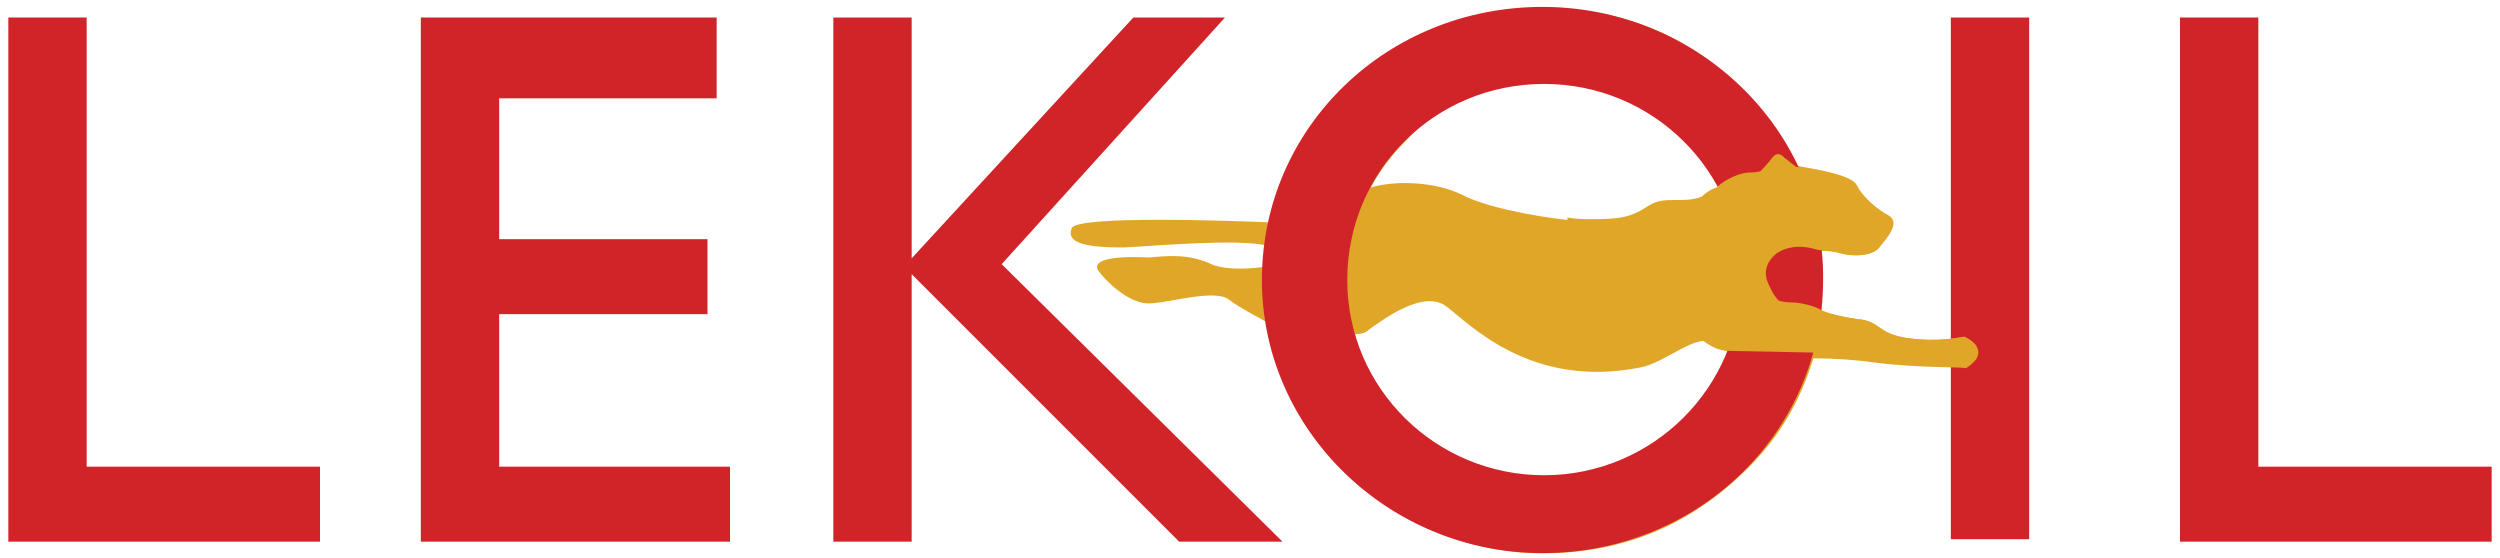
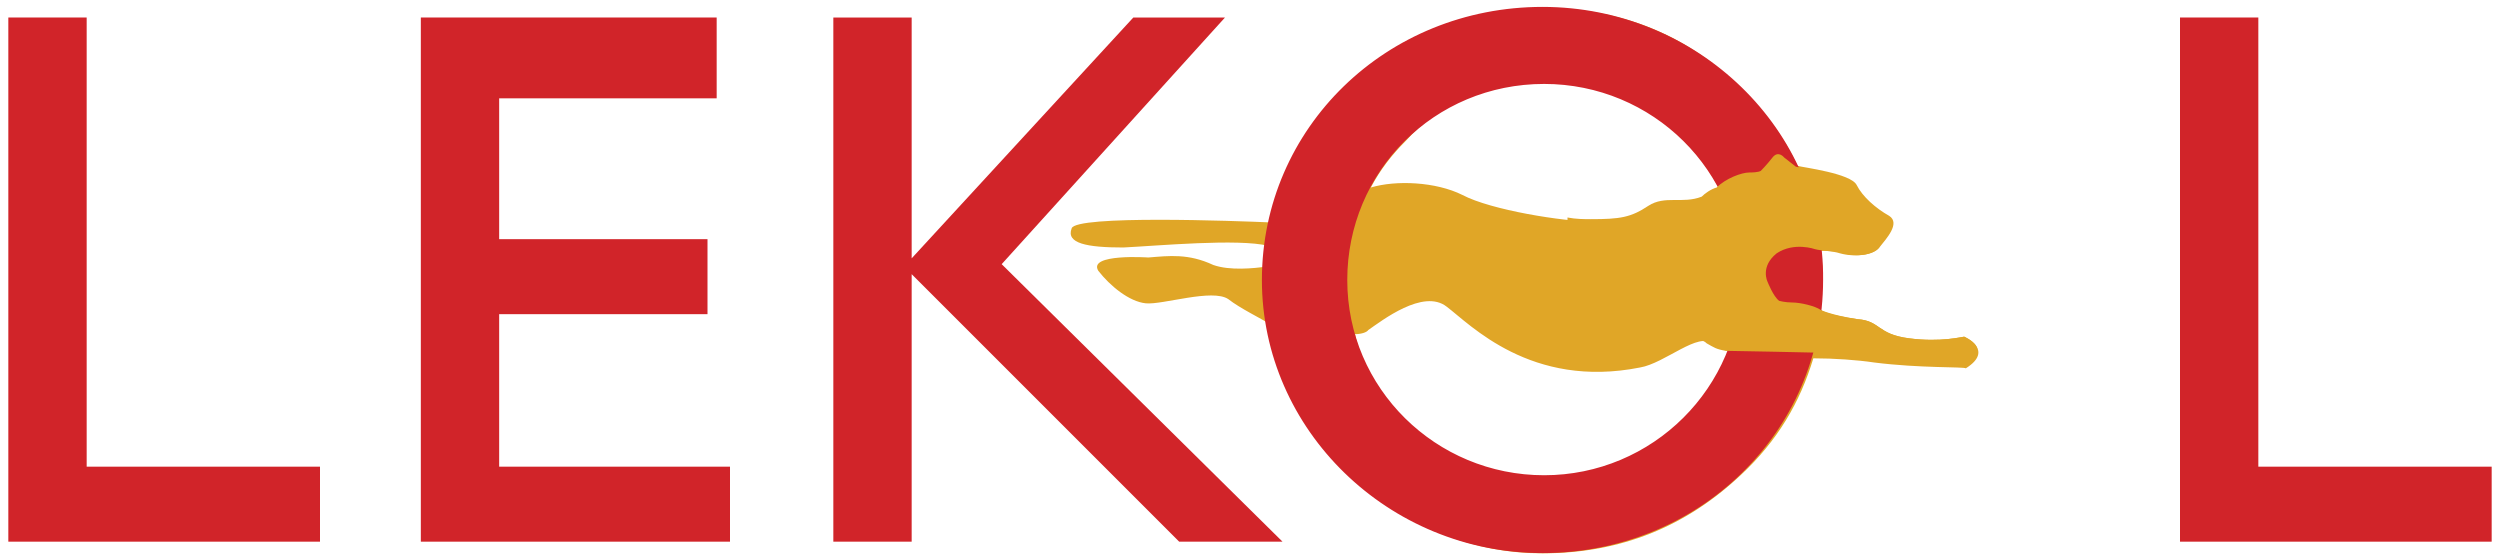
<svg xmlns="http://www.w3.org/2000/svg" version="1.1" id="Layer_1" x="0px" y="0px" viewBox="0 0 300 67" style="enable-background:new 0 0 300 67;" xml:space="preserve">
  <style type="text/css">
	.st0{display:none;}
	.st1{display:inline;}
	.st2{clip-path:url(#SVGID_00000013873289734395539130000017688008252978781585_);}
	.st3{fill:#FFFFFF;}
	.st4{display:inline;fill:#022169;}
	.st5{display:inline;fill:#6EC4E9;}
	.st6{display:inline;fill:#FFFFFF;}
	.st7{fill:#022169;}
	.st8{fill:#6EC4E9;}
	.st9{fill:#253166;}
	.st10{display:inline;fill:#FFD800;}
	.st11{display:inline;fill:#64B445;}
	.st12{display:inline;fill:#0069B4;}
	.st13{display:inline;fill:#FFCF21;}
	.st14{display:inline;fill:#005694;}
	.st15{fill:#005694;}
	.st16{fill:#D12429;}
	.st17{fill:#E0A627;}
	.st18{fill:#D12429;stroke:#D12429;stroke-width:0.344;stroke-miterlimit:10;}
	.st19{display:inline;fill-rule:evenodd;clip-rule:evenodd;fill:#C7D64F;}
	.st20{display:inline;fill:#00456F;}
	.st21{fill:#00456F;}
	.st22{fill:#BABF10;}
	.st23{fill:#407CCA;}
	.st24{fill:#878686;}
	.st25{fill:#54284E;}
	.st26{fill:none;stroke:#FFFFFF;stroke-width:1.927;}
	.st27{display:inline;fill:#D13239;}
	.st28{display:inline;fill:#4E5259;}
	.st29{display:inline;fill:#A2C617;}
	.st30{fill:#73797C;}
	.st31{fill:#8B0E68;}
	
		.st32{fill-rule:evenodd;clip-rule:evenodd;fill:url(#XMLID_00000143602225469756030180000015439426638020854435_);stroke:#BDBABA;stroke-width:1.047;}
	.st33{fill:url(#path15_00000114759898432026693320000015368376436379179418_);}
	.st34{fill:url(#path118_00000078725790027653374160000008820517539561652880_);}
	.st35{clip-path:url(#SVGID_00000067942980845313712190000013873150603941305270_);fill:#FFFFFF;fill-opacity:0.116;}
	.st36{fill:#272A4F;}
	.st37{fill:#E40520;}
	.st38{fill:#71777A;}
	.st39{display:inline;fill-rule:evenodd;clip-rule:evenodd;fill:#FFFFFF;fill-opacity:0;}
	.st40{display:inline;fill-rule:evenodd;clip-rule:evenodd;fill:#E93D8E;}
	.st41{display:inline;fill-rule:evenodd;clip-rule:evenodd;fill:#5BA4DA;}
	.st42{display:inline;fill-rule:evenodd;clip-rule:evenodd;fill:#8C2F89;}
	.st43{fill:#2B2422;}
	.st44{fill:#4E9D2D;}
	.st45{display:inline;fill:none;stroke:#2B2422;stroke-width:2.5;stroke-miterlimit:10;}
	.st46{display:inline;fill:none;stroke:#4E9D2D;stroke-width:2.5;stroke-miterlimit:10;}
	.st47{display:inline;fill:#4E9D2D;}
	.st48{display:inline;fill:#2B2422;}
	.st49{fill:#1F3B72;}
	
		.st50{clip-path:url(#SVGID_00000150090047390117280880000001237763407889133711_);fill:none;stroke:#DAAC00;stroke-width:1.373;stroke-linecap:round;}
	.st51{clip-path:url(#SVGID_00000042001777422082378600000010881791645886696109_);fill:#DAAC00;}
	.st52{clip-path:url(#SVGID_00000057136668798137606130000013461435888858373566_);fill:#002F87;}
	.st53{clip-path:url(#SVGID_00000039133689859880039870000002319469430340350900_);fill:#002F87;}
	.st54{clip-path:url(#SVGID_00000179640595087823732010000008355440397430591410_);fill:#DAAC00;}
	
		.st55{clip-path:url(#SVGID_00000180366663090752615080000005503651677959013046_);fill-rule:evenodd;clip-rule:evenodd;fill:#DAAC00;}
	
		.st56{clip-path:url(#SVGID_00000117666969145587299910000001580885143185490585_);fill-rule:evenodd;clip-rule:evenodd;fill:#002F87;}
	.st57{clip-path:url(#SVGID_00000009567664887584482310000001309002832249800096_);fill:#DAAC00;}
	.st58{clip-path:url(#SVGID_00000147926710166918315380000009631928833769906872_);fill:#002F87;}
	.st59{clip-path:url(#SVGID_00000121250072728955381930000009049042355744941492_);fill:#DAAC00;}
	.st60{clip-path:url(#SVGID_00000139995505452070361520000004486221603748492434_);fill:#DAAC00;}
	.st61{clip-path:url(#SVGID_00000108299921620029425420000001014691717845626015_);fill:#DAAC00;}
	.st62{clip-path:url(#SVGID_00000094608496646522285410000010791671801185027007_);fill:#DAAC00;}
	.st63{clip-path:url(#SVGID_00000136370823485371650980000001256587108108214972_);fill:#DAAC00;}
	.st64{clip-path:url(#SVGID_00000183937539474443673950000009227360579285385398_);fill:#DAAC00;}
	.st65{clip-path:url(#SVGID_00000065797263844687123420000005958279747786369946_);fill:#DAAC00;}
	.st66{clip-path:url(#SVGID_00000048471203724845847430000005046314614863266733_);fill:#DAAC00;}
	.st67{clip-path:url(#SVGID_00000104664375198578938700000003146401318421644222_);fill:#002F87;}
	.st68{clip-path:url(#SVGID_00000079455215228702673860000000862111095853259443_);fill:#DAAC00;}
	.st69{clip-path:url(#SVGID_00000080207618432777942040000005014122836217280955_);fill:#002F87;}
	.st70{clip-path:url(#SVGID_00000113339687347533398950000012938267559387150248_);fill:#002F87;}
	.st71{clip-path:url(#SVGID_00000101786683382729577550000006363861919382564502_);fill:#DAAC00;}
	.st72{clip-path:url(#SVGID_00000067939392049833235470000016244399158385227919_);fill:#002F87;}
	.st73{clip-path:url(#SVGID_00000095299788551065370650000013755497345025900180_);fill:#FDEDB2;}
	.st74{clip-path:url(#SVGID_00000134211591398024380300000002862372979044363944_);fill:#FDEDB2;}
	.st75{clip-path:url(#SVGID_00000088812318526092324380000007638533823578354078_);fill:#FDEDB2;}
	.st76{clip-path:url(#SVGID_00000026843541204976315130000018215393277388278415_);fill:none;}
	.st77{clip-path:url(#SVGID_00000022559893130163149060000017558041377394099369_);fill:#FDEDB2;}
	.st78{clip-path:url(#SVGID_00000176023644142619596540000012469928620810345098_);fill:#FDEDB2;}
	.st79{clip-path:url(#SVGID_00000118366051048610706330000014009518924663997343_);fill:#FDEDB2;}
	.st80{clip-path:url(#SVGID_00000072281466725752683720000007491008336948309392_);fill:#FDEDB2;}
	.st81{fill:#001F5F;}
	.st82{fill:#86754D;}
</style>
  <g id="Lekoil">
-     <path class="st16" d="M243.5,2.1v62.6h-9.4V2.1H243.5z" />
    <polygon id="XMLID_108_" class="st16" points="78.3,56 59.9,56 59.9,37.7 84.9,37.7 84.9,28.7 59.9,28.7 59.9,11.8 86,11.8 86,2.1    59.9,2.1 57.4,2.1 50.5,2.1 50.5,65 55.8,65 78.3,65 87.6,65 87.6,56  " />
    <polygon id="XMLID_107_" class="st16" points="289.6,56 271,56 271,2.1 261.6,2.1 261.6,65 267.1,65 289.6,65 299,65 299,56  " />
    <polygon id="XMLID_106_" class="st16" points="29,56 10.4,56 10.4,2.1 1,2.1 1,65 6.3,65 29,65 38.4,65 38.4,56  " />
    <path class="st17" d="M235.7,40.4c-0.2,0-2.8,0.7-6.6,0.2c-3.9-0.5-3.4-2.1-6.2-2.3c-3.2-0.5-4.4-1.1-4.4-1.1l0,0   c0-1.1,0.2-2.3,0.2-3.4c0-1.4,0-2.5-0.2-3.7c0.7,0,1.6,0,2.5,0.2c1.8,0.7,4.1,0.2,4.6-0.7c0.7-0.9,2.5-2.8,1.1-3.7   c-1.6-0.9-3.2-2.3-3.9-3.7c-0.7-1.4-6.4-2.1-7.1-2.3l0,0c-1.6-3.4-3.9-6.6-6.9-9.4C202.5,4.2,194.5,1,185.5,1   c-9.2,0-17.2,3.2-23.6,9.4c-4.8,4.8-8,10.1-9.2,16.3c-4.6-0.2-23.6-0.9-24.1,0.7c-0.7,1.8,1.8,2.3,6.2,2.3   c4.1-0.2,13.8-1.1,17.4-0.2c0,0.9-0.2,1.6-0.2,2.5c-1.6,0.2-4.4,0.5-6.4-0.2c-3-1.4-5.3-1.1-7.8-0.9c0,0-7.3-0.5-6,1.6   c1.4,1.8,3.7,3.7,5.7,3.9s8-1.8,9.9-0.5c1.4,1.1,3.9,2.3,5,3c1.1,7.6,4.6,14,10.5,19c6.6,5.5,14,8.5,22.2,8.5   c9.4,0,17.2-3.2,23.8-9.4c4.4-4.1,7.1-8.7,8.7-14c2.5,0,5.3,0.2,7.3,0.5c5.5,0.7,10.8,0.5,11,0.7C239.4,42,235.7,40.4,235.7,40.4z    M185.3,9.9c6.6,0,12.4,2.3,16.7,6.9c1.8,1.8,3.2,3.7,4.4,6c-0.7,0.2-1.4,0.7-1.8,1.1c-2.3,0.9-4.4-0.2-6.4,1.1s-3.4,1.6-6.9,1.6   c-3.7,0-12.4-1.4-15.8-3.2c-3.2-1.6-8-1.8-11-0.9c1.1-2.1,2.5-3.9,4.1-5.5C172.9,12.2,178.7,9.9,185.3,9.9z M185.1,57.2   c-6.2,0-11.7-2.3-16.3-6.6c-3.2-3-5.3-6.4-6.2-10.5c0.7,0,1.4-0.2,1.6-0.5c1.6-1.1,6.6-5,9.4-2.8c2.8,2.1,10.1,9.9,23.2,7.3   c3-0.5,7.1-4.4,8.7-2.8c0.9,0.5,1.1,0.7,2.3,0.9c-1.1,3-3,5.7-5.3,8C197.5,54.9,191.7,57.2,185.1,57.2z" />
    <polygon id="XMLID_102_" class="st16" points="153.9,65 120.2,31.7 147,2.1 136,2.1 109.4,31 109.4,2.1 100,2.1 100,65 109.4,65    109.4,32.9 141.5,65  " />
    <path class="st18" d="M185.1,1c-18.6,0-33.5,14.4-33.5,32.6c0,17.9,15.1,32.6,33.5,32.6c18.6,0,33.5-14.4,33.5-32.6   C218.8,15.7,203.6,1,185.1,1z M185.3,57.2c-13.1,0-23.8-10.5-23.8-23.6S172,9.9,185.3,9.9c13.1,0,23.8,10.5,23.8,23.6   S198.4,57.2,185.3,57.2z" />
    <path id="XMLID_99_" class="st17" d="M235.7,40.4c-0.2,0-2.8,0.7-6.6,0.2c-3.9-0.5-3.4-2.1-6.2-2.3c-3.7-0.5-4.4-1.1-4.4-1.1l0,0   c-0.7-0.5-2.5-0.9-3.4-0.9c-0.9,0-1.6-0.2-1.6-0.2c-0.7-0.5-1.4-2.3-1.4-2.3s-0.9-1.8,1.1-3.4c2.1-1.4,4.6-0.5,4.6-0.5   c0.7,0.2,2.1,0.2,3,0.5c1.8,0.5,4.1,0.2,4.6-0.7c0.7-0.9,2.5-2.8,1.1-3.7c-1.6-0.9-3.2-2.3-3.9-3.7c-0.7-1.4-6.4-2.1-7.1-2.3   l-1.4-1.1c0,0-0.7-0.9-1.4,0c-0.7,0.9-1.4,1.6-1.4,1.6s-0.2,0.2-1.4,0.2c-0.9,0-2.8,0.7-3.9,1.8c-0.7,0.2-1.4,0.7-1.8,1.1   c-2.3,0.9-4.4-0.2-6.4,1.1c-2.1,1.4-3.4,1.6-6.9,1.6c-0.7,0-1.8,0-2.8-0.2v18.1c2.5,0.2,5,0.2,8-0.2c3-0.5,7.1-4.4,8.7-2.8   c0.9,0.5,1.1,0.7,2.3,0.9c1.1,0,10.1,0.2,10.1,0.2c2.5,0,5.3,0.2,7.3,0.5c5.5,0.7,10.8,0.5,11,0.7C239.4,42,235.7,40.4,235.7,40.4z   " />
  </g>
</svg>